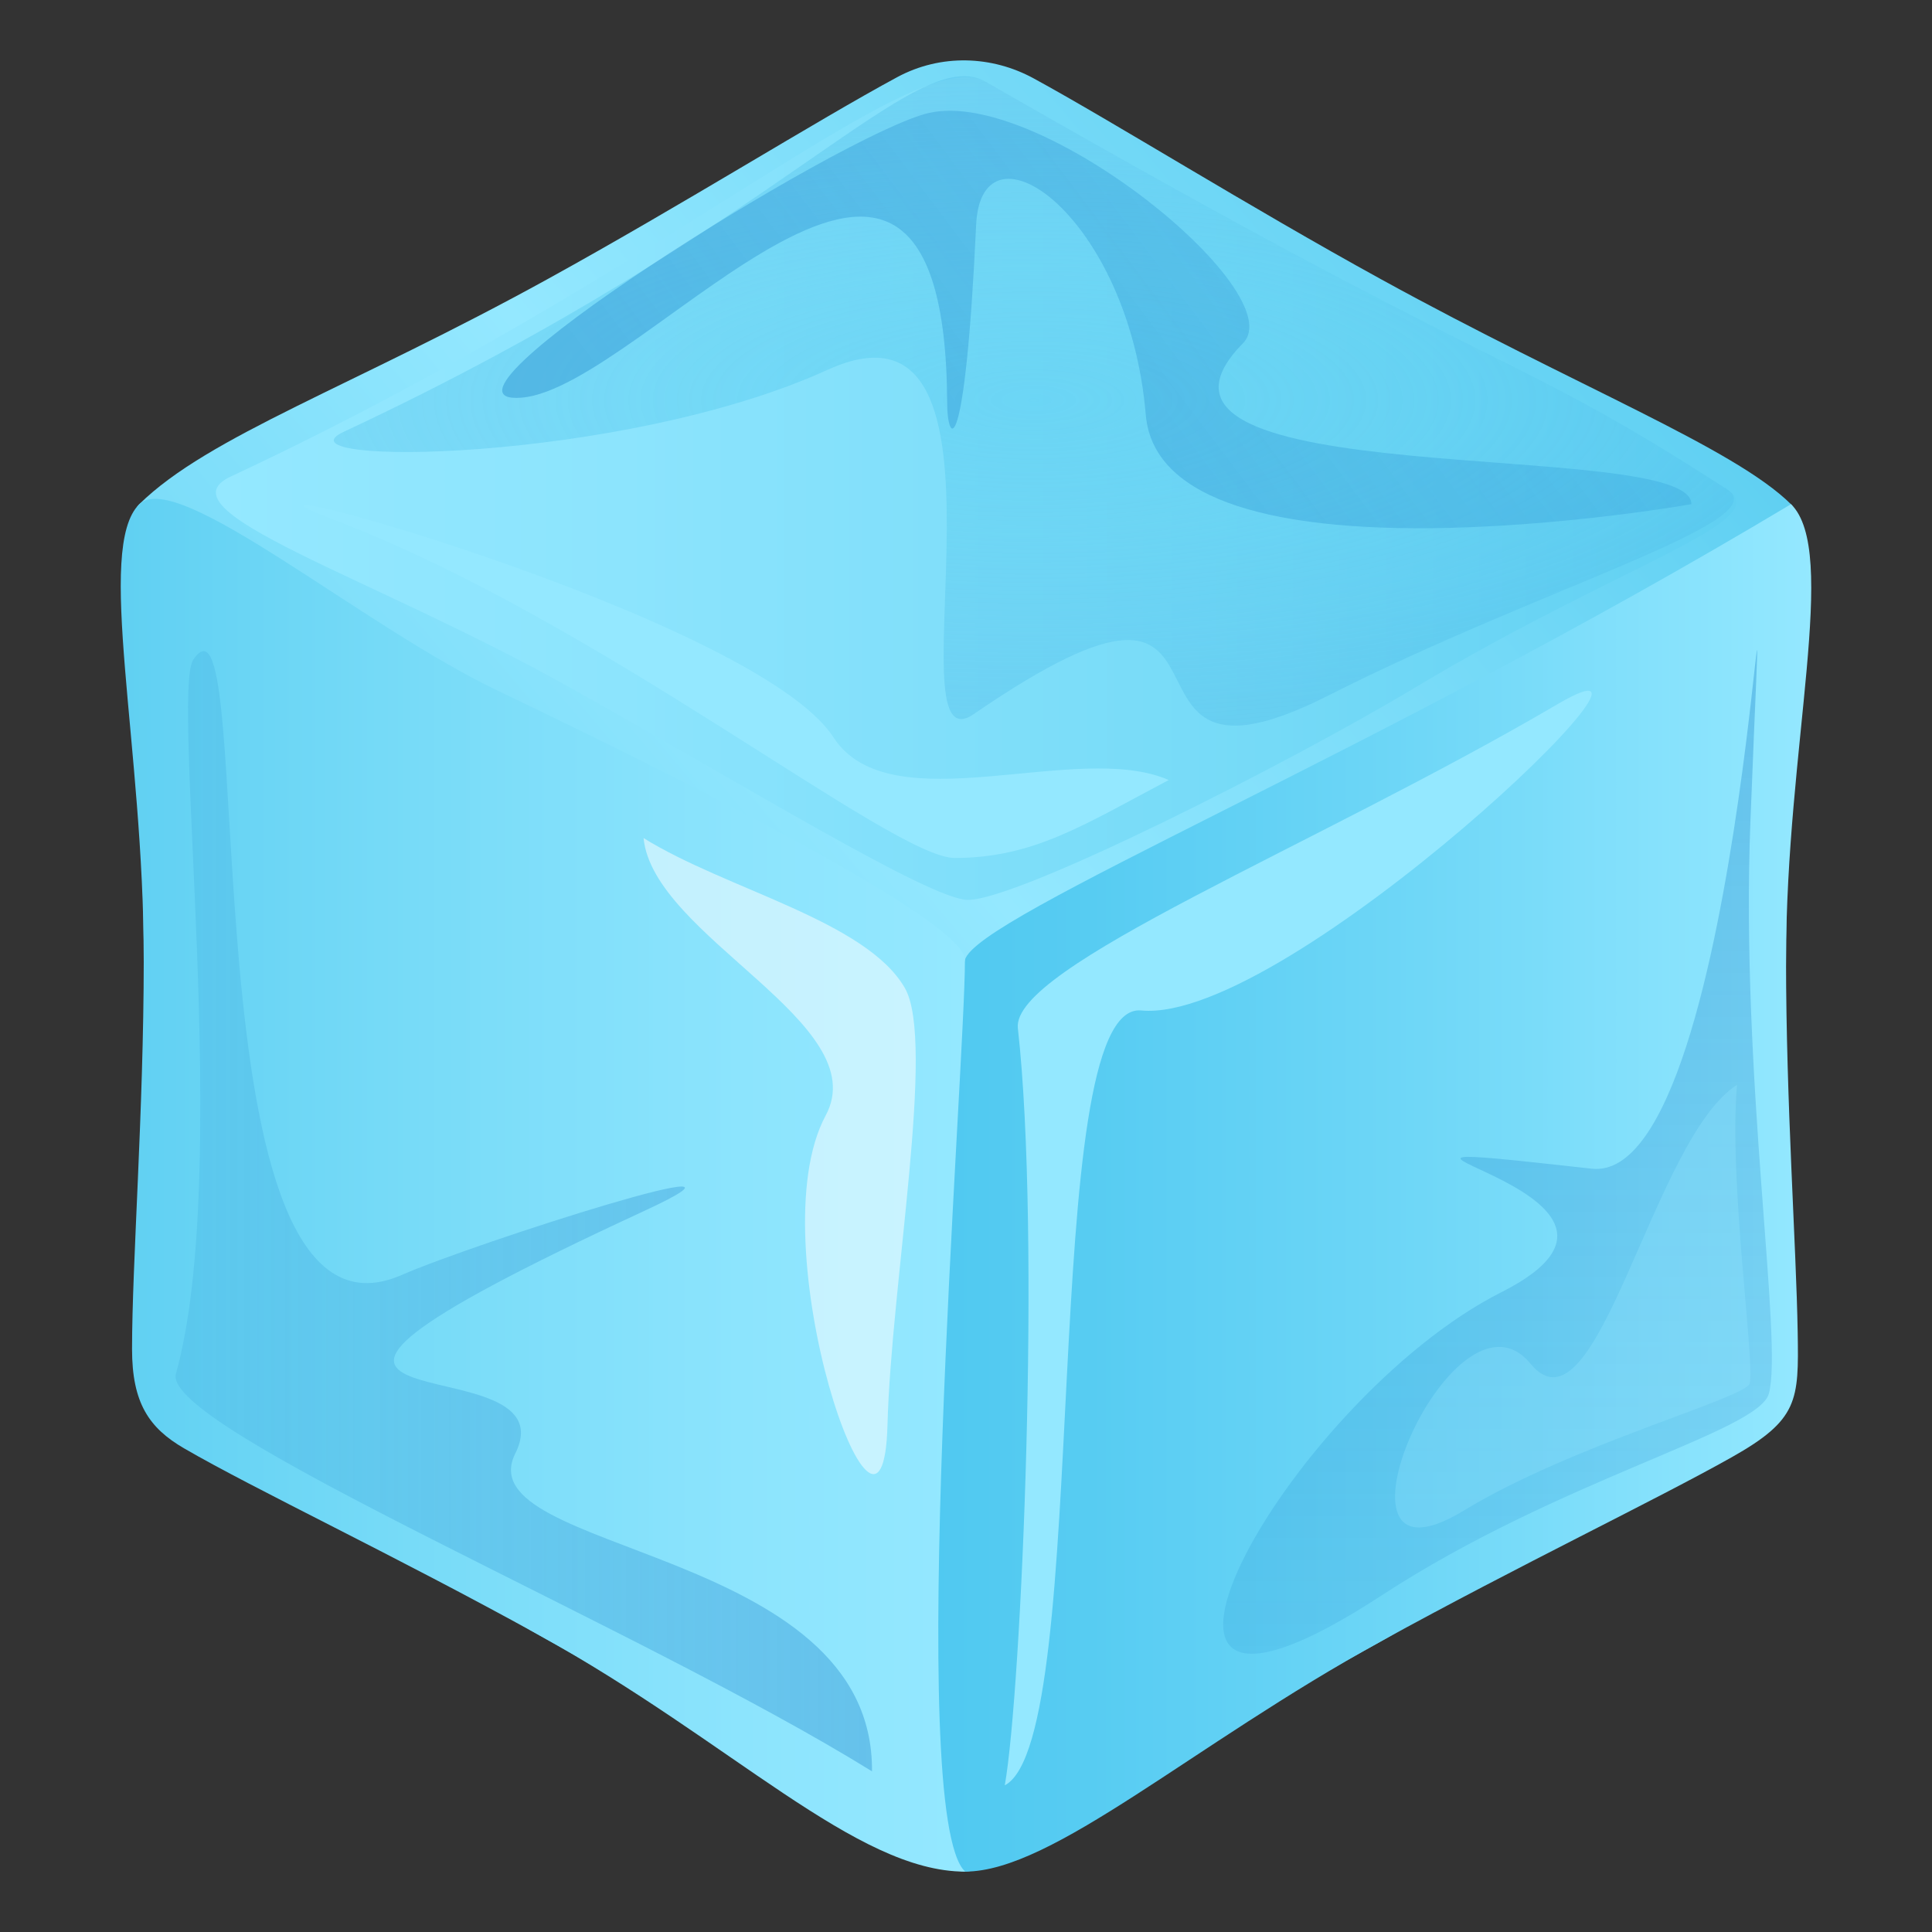
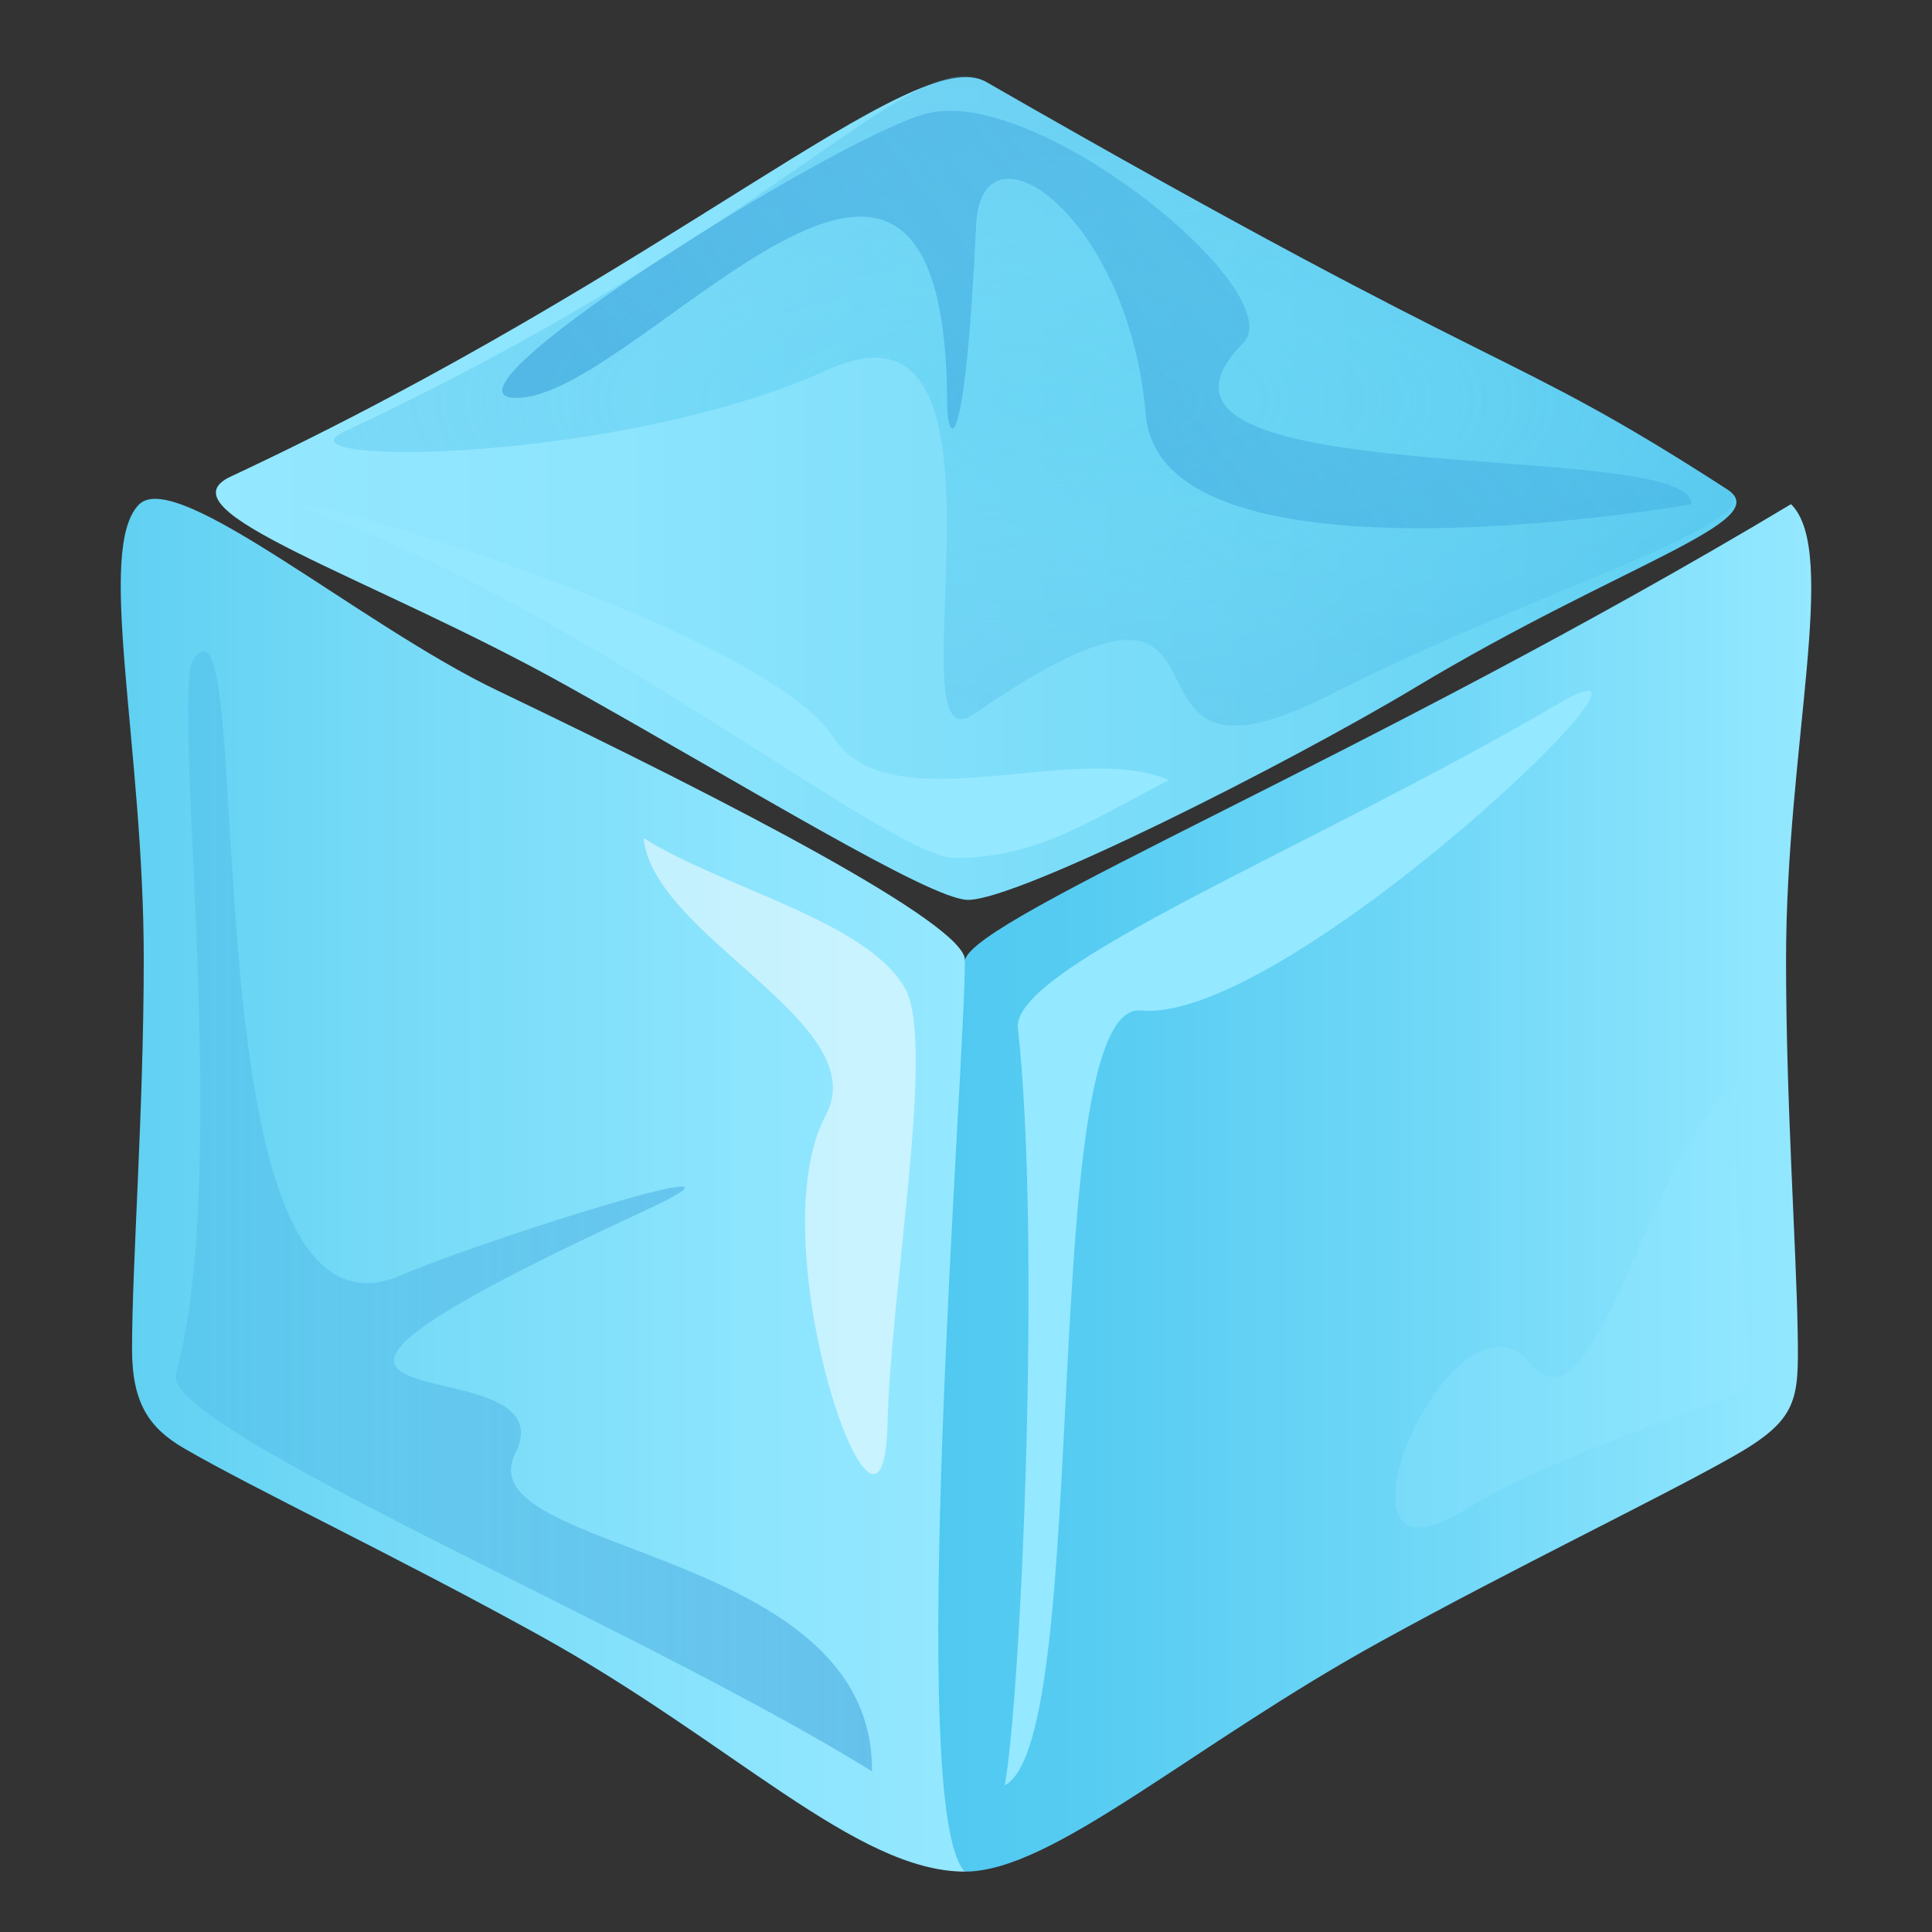
<svg xmlns="http://www.w3.org/2000/svg" xml:space="preserve" viewBox="0 0 64 64">
  <rect x="0" y="0" width="64" height="64" fill="#333333" stroke="none" />
  <linearGradient id="a" x1="10.96" x2="54.572" y1="47.626" y2="11.031" gradientUnits="userSpaceOnUse">
    <stop offset="0" style="stop-color:#60d0f2" />
    <stop offset=".5" style="stop-color:#94e8ff" />
    <stop offset="1" style="stop-color:#60d0f2" />
  </linearGradient>
-   <path fill="url(#a)" d="M59.165 31.801c0-7.059.982-14.292.163-15.099-1.902-1.875-7.057-3.869-13.567-7.445-4.418-2.427-8.861-5.21-11.517-6.659-1.386-.757-3.076-.821-4.523-.042-2.654 1.431-7.116 4.23-11.551 6.673-6.507 3.586-11.263 5.215-13.557 7.474-.819.806.154 8.04.148 15.099-.004 7.065 6.712 18.836 13.103 22.37C24.253 57.704 30.787 62 31.971 62c1.164 0 7.503-4.178 13.79-7.636 6.51-3.582 13.404-15.504 13.404-22.563z" />
  <linearGradient id="b" x1="29.4" x2="60" y1="39.352" y2="39.352" gradientUnits="userSpaceOnUse">
    <stop offset="0" style="stop-color:#4ec8f0" />
    <stop offset=".22" style="stop-color:#57ccf2" />
    <stop offset=".578" style="stop-color:#6fd7f7" />
    <stop offset="1" style="stop-color:#94e8ff" />
  </linearGradient>
  <path fill="url(#b)" d="M59.551 44.15c-.048-2.901-.386-7.626-.386-12.35 0-7.059 1.763-13.525.165-15.099-13.851 8.3-26.994 13.64-27.365 15.099 0 0-5.775 24.716.006 30.199 2.901 0 7.503-4.178 13.79-7.636 4.555-2.506 9.083-4.671 11.599-6.087 2.219-1.248 2.227-1.878 2.191-4.126z" />
  <linearGradient id="c" x1="4" x2="31.971" y1="39.263" y2="39.263" gradientUnits="userSpaceOnUse">
    <stop offset="0" style="stop-color:#60d0f2" />
    <stop offset=".307" style="stop-color:#75daf7" />
    <stop offset=".732" style="stop-color:#8ce4fd" />
    <stop offset="1" style="stop-color:#94e8ff" />
  </linearGradient>
  <path fill="url(#c)" d="M4.762 31.801c-.003 5.03-.388 10.06-.388 12.89 0 1.785.564 2.614 1.725 3.288 2.334 1.356 7.011 3.563 11.766 6.192C24.253 57.704 28.357 62 31.971 62c-1.997-1.896-.006-26.543-.006-30.199 0-1.182-7.563-5.132-15.494-8.93-4.519-2.163-10.592-7.369-11.857-6.169-1.466 1.442.154 8.04.148 15.099z" />
  <linearGradient id="d" x1="33.012" x2="80.475" y1="20.523" y2="20.523" gradientTransform="matrix(1.061 0 0 1.007 -27.882 -4.475)" gradientUnits="userSpaceOnUse">
    <stop offset="0" style="stop-color:#94e8ff" />
    <stop offset=".268" style="stop-color:#8ce4fd" />
    <stop offset=".693" style="stop-color:#75daf7" />
    <stop offset="1" style="stop-color:#60d0f2" />
  </linearGradient>
  <path fill="url(#d)" d="M57.219 16.214c-7.574-4.889-6.69-3.237-24.549-13.498C30.297 1.354 22.239 8.96 7.642 15.787c-2.427 1.135 4.612 3.285 11.159 6.944 5.785 3.234 12.015 7.079 13.264 7.079 1.685 0 10.589-4.498 14.826-7.042 6.813-4.09 11.951-5.504 10.328-6.554z" />
  <radialGradient id="e" cx="58.545" cy="17.64" r="17.2" gradientTransform="matrix(0 -1.007 2.971 0 -18.17 72.211)" gradientUnits="userSpaceOnUse">
    <stop offset="0" style="stop-color:#60d0f2;stop-opacity:.6" />
    <stop offset=".256" style="stop-color:#5dcdf0;stop-opacity:.472" />
    <stop offset=".447" style="stop-color:#54c3ec;stop-opacity:.377" />
    <stop offset=".617" style="stop-color:#44b3e3;stop-opacity:.292" />
    <stop offset=".774" style="stop-color:#2e9dd8;stop-opacity:.213" />
    <stop offset=".922" style="stop-color:#1280c9;stop-opacity:.139" />
    <stop offset="1" style="stop-color:#006dbf;stop-opacity:.1" />
  </radialGradient>
  <path fill="url(#e)" d="M57.219 16.214c-7.574-4.889-6.69-3.237-24.549-13.498-2.373-1.362-6.688 4.762-21.285 11.589-2.427 1.135 9.197 1.055 16.03-2.054 6.934-3.153 1.984 13.366 4.838 11.407 10.138-6.961 3.594 3.517 11.757-.621 7.095-3.597 14.832-5.773 13.209-6.823z" />
  <linearGradient id="f" x1="54.371" x2="26.945" y1=".925" y2="21.614" gradientUnits="userSpaceOnUse">
    <stop offset="0" style="stop-color:#006dbf;stop-opacity:.1" />
    <stop offset="1" style="stop-color:#006dbf;stop-opacity:.3" />
  </linearGradient>
  <path fill="url(#f)" d="M41.176 11.37c1.632-1.657-6.694-8.469-10.396-7.63-2.852.646-17.334 9.744-13.502 9.433 4.098-.333 14.034-13.428 14.098.161.007 1.442.596 1.978.96-5.886.171-3.688 5.06-.33 5.619 6.291.513 6.074 18.074 2.963 18.074 2.963.034-2.257-19.852-.254-14.853-5.332z" />
  <linearGradient id="g" x1="5.816" x2="28.886" y1="40.124" y2="40.124" gradientUnits="userSpaceOnUse">
    <stop offset="0" style="stop-color:#006dbf;stop-opacity:.1" />
    <stop offset="1" style="stop-color:#006dbf;stop-opacity:.3" />
  </linearGradient>
  <path fill="url(#g)" d="M17.069 48.151c1.979-3.963-12.695-.188 4.25-8.027 5.113-2.364-5.563 1.04-8.019 2.114-7.34 3.209-4.679-23.705-6.897-20.384-.755 1.131 1.285 16.99-.575 23.654-.502 1.8 15.328 8.374 23.058 13.17.069-7.487-13.483-7.192-11.817-10.527z" />
  <linearGradient id="h" x1="49.608" x2="49.608" y1="57.406" y2="20.734" gradientUnits="userSpaceOnUse">
    <stop offset="0" style="stop-color:#006dbf;stop-opacity:.1" />
    <stop offset="1" style="stop-color:#006dbf;stop-opacity:.3" />
  </linearGradient>
-   <path fill="url(#h)" d="M57.985 27.202c.699-17.804-.015 12.1-5.258 11.513-11.305-1.266 3.838.645-2.988 4.089-7.151 3.608-14.465 16.899-3.97 10.046 5.929-3.871 12.478-5.414 12.826-6.682.482-1.73-.944-10.451-.61-18.966z" />
  <path fill="#94E8FF" d="M57.541 35.938c-2.806 1.78-4.628 11.92-6.843 9.235-2.563-3.108-7.334 7.993-2.205 4.865 3.576-2.182 9.334-3.725 9.467-4.207.183-.657-.701-6.715-.419-9.893z" opacity=".3" />
  <path fill="#FFF" d="M21.319 27.762c.318 3.273 7.678 6.137 6.032 9.191-2.289 4.251 1.894 16.193 2.048 10.255.123-4.703 1.603-12.699.575-14.48-1.287-2.231-5.918-3.262-8.655-4.966z" opacity=".5" />
  <path fill="#94E8FF" d="M38.716 25.839c-3.051-1.336-9.217 1.498-11.108-1.416-2.633-4.053-22.171-9.34-16.542-7.203 8.781 3.334 18.484 11.208 20.564 11.202 2.604-.008 4.234-1.073 7.086-2.583zm-5.431 33.302c2.951-1.538 1.025-26.002 4.52-25.668 4.862.464 18.979-13.189 13.796-10.149-8.088 4.743-18.11 8.701-17.883 10.737.769 6.884.123 21.938-.433 25.08z" />
</svg>